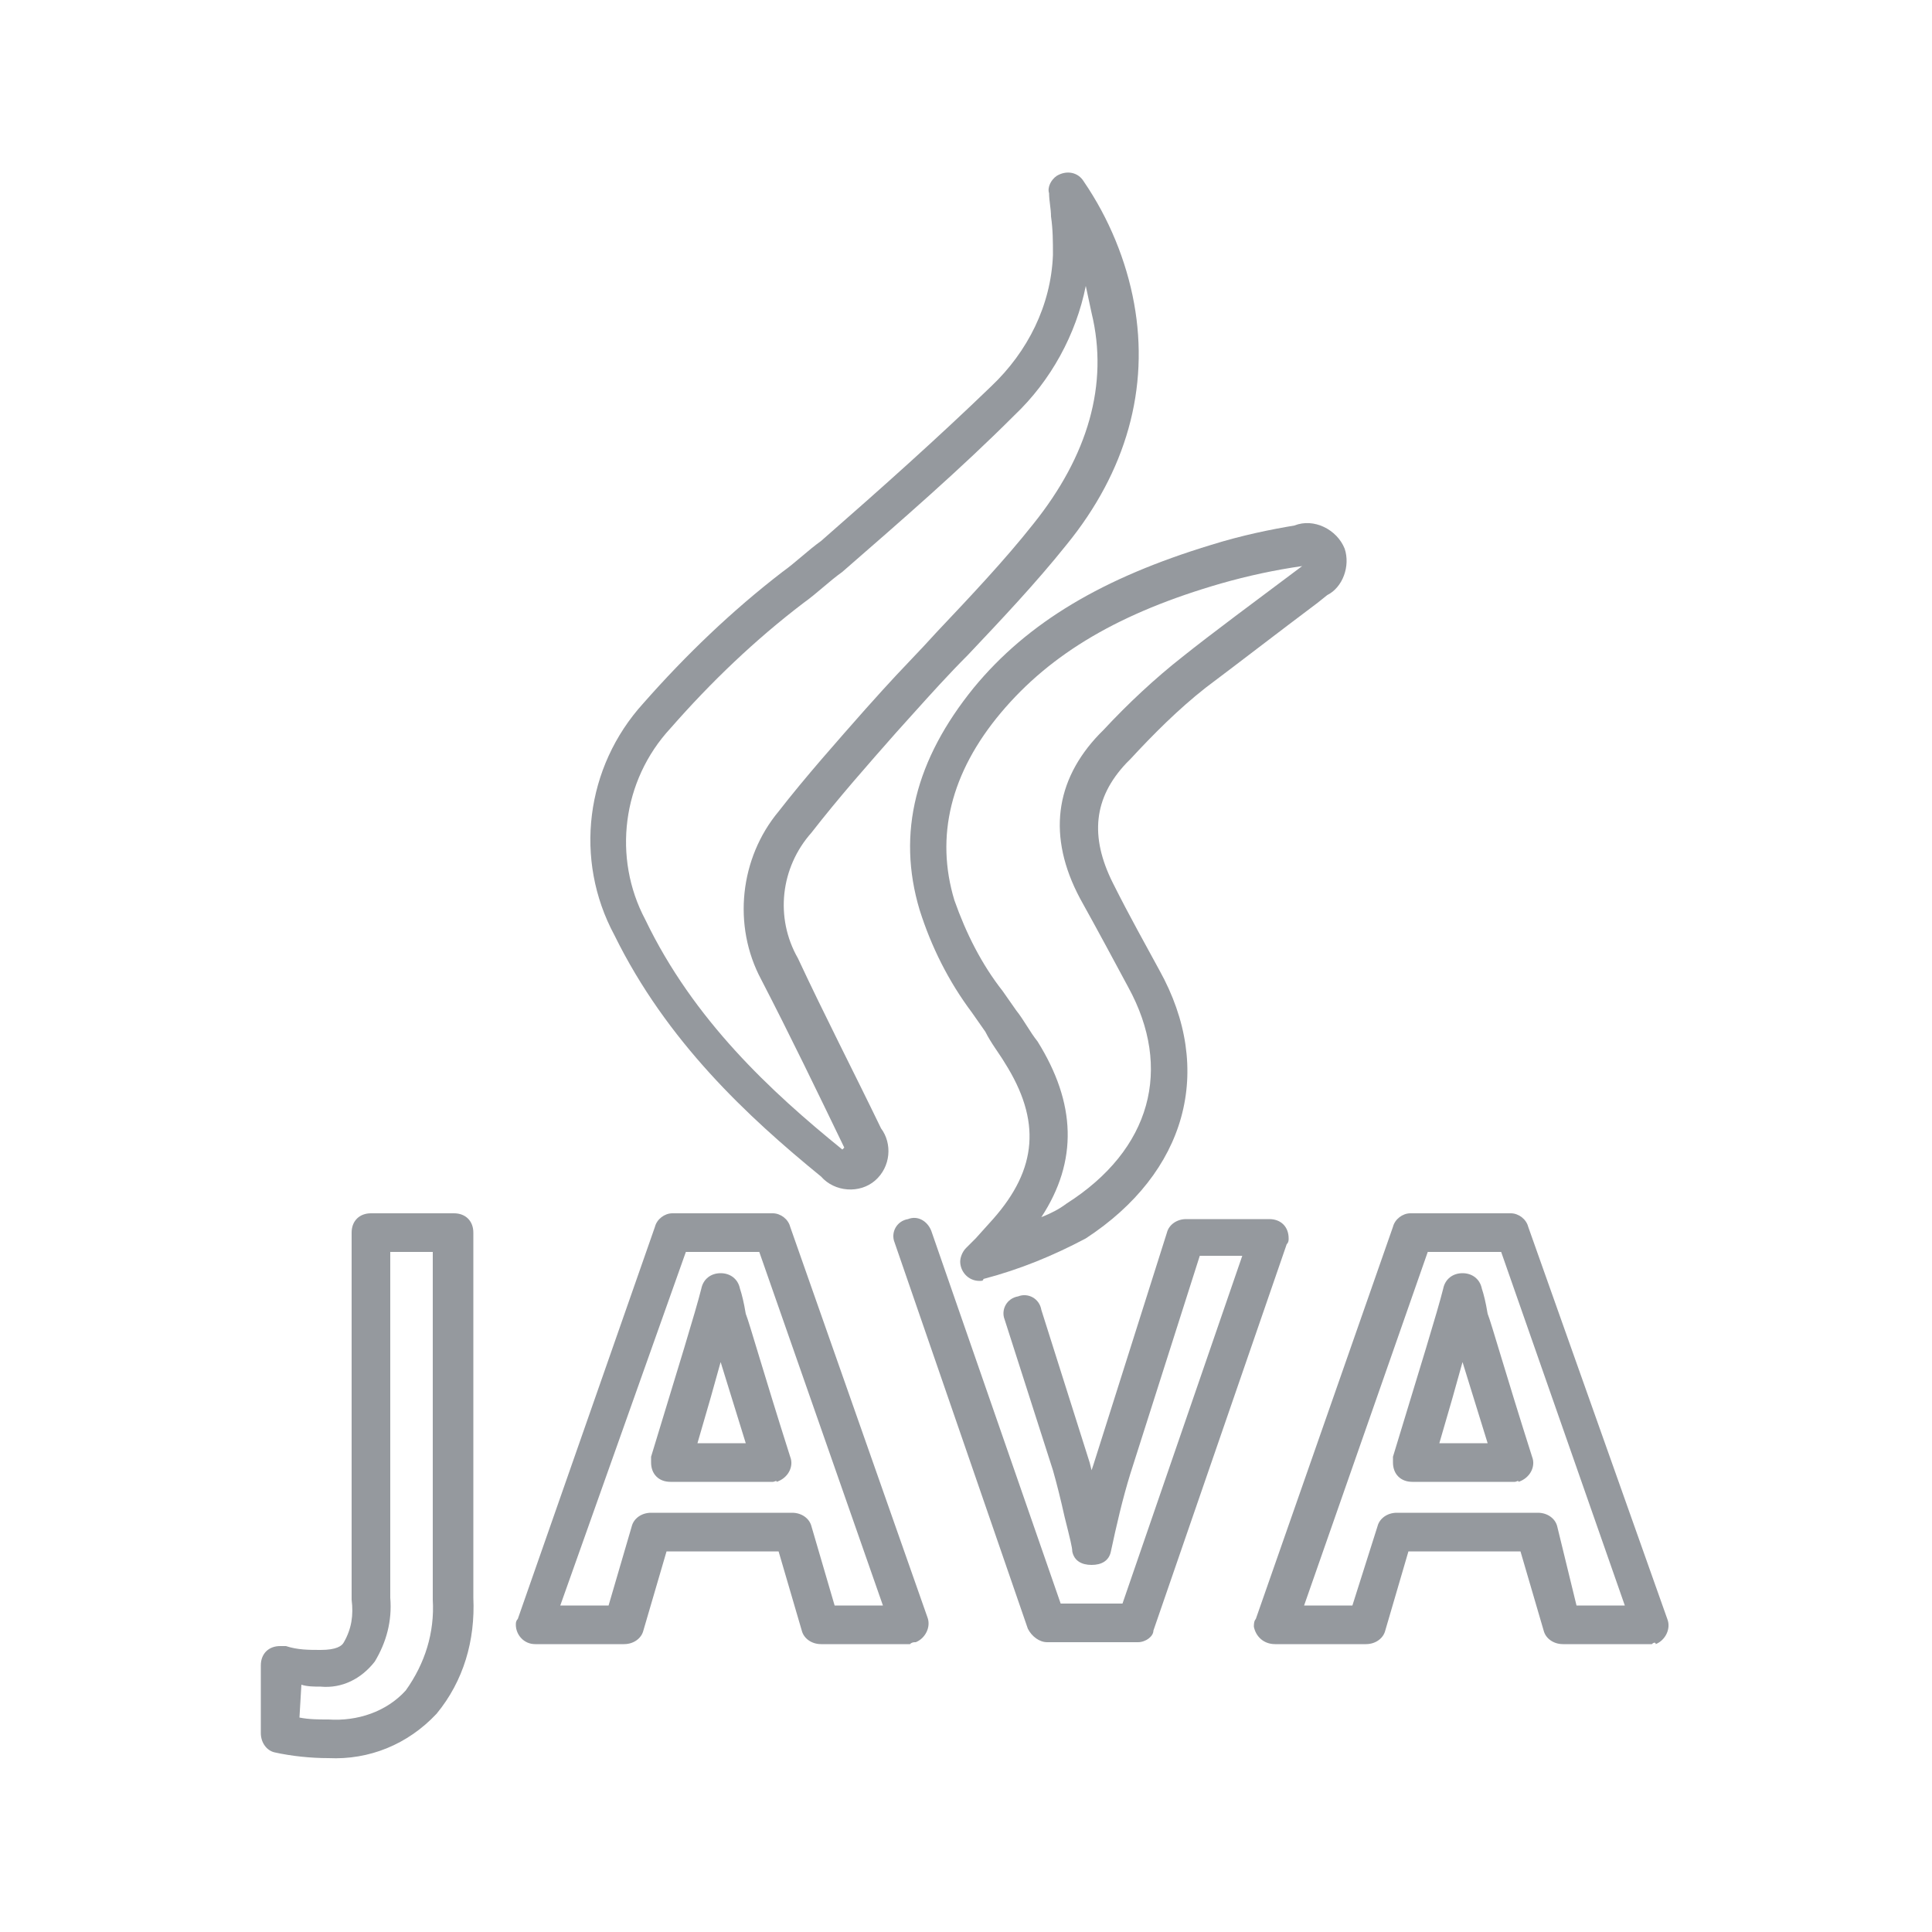
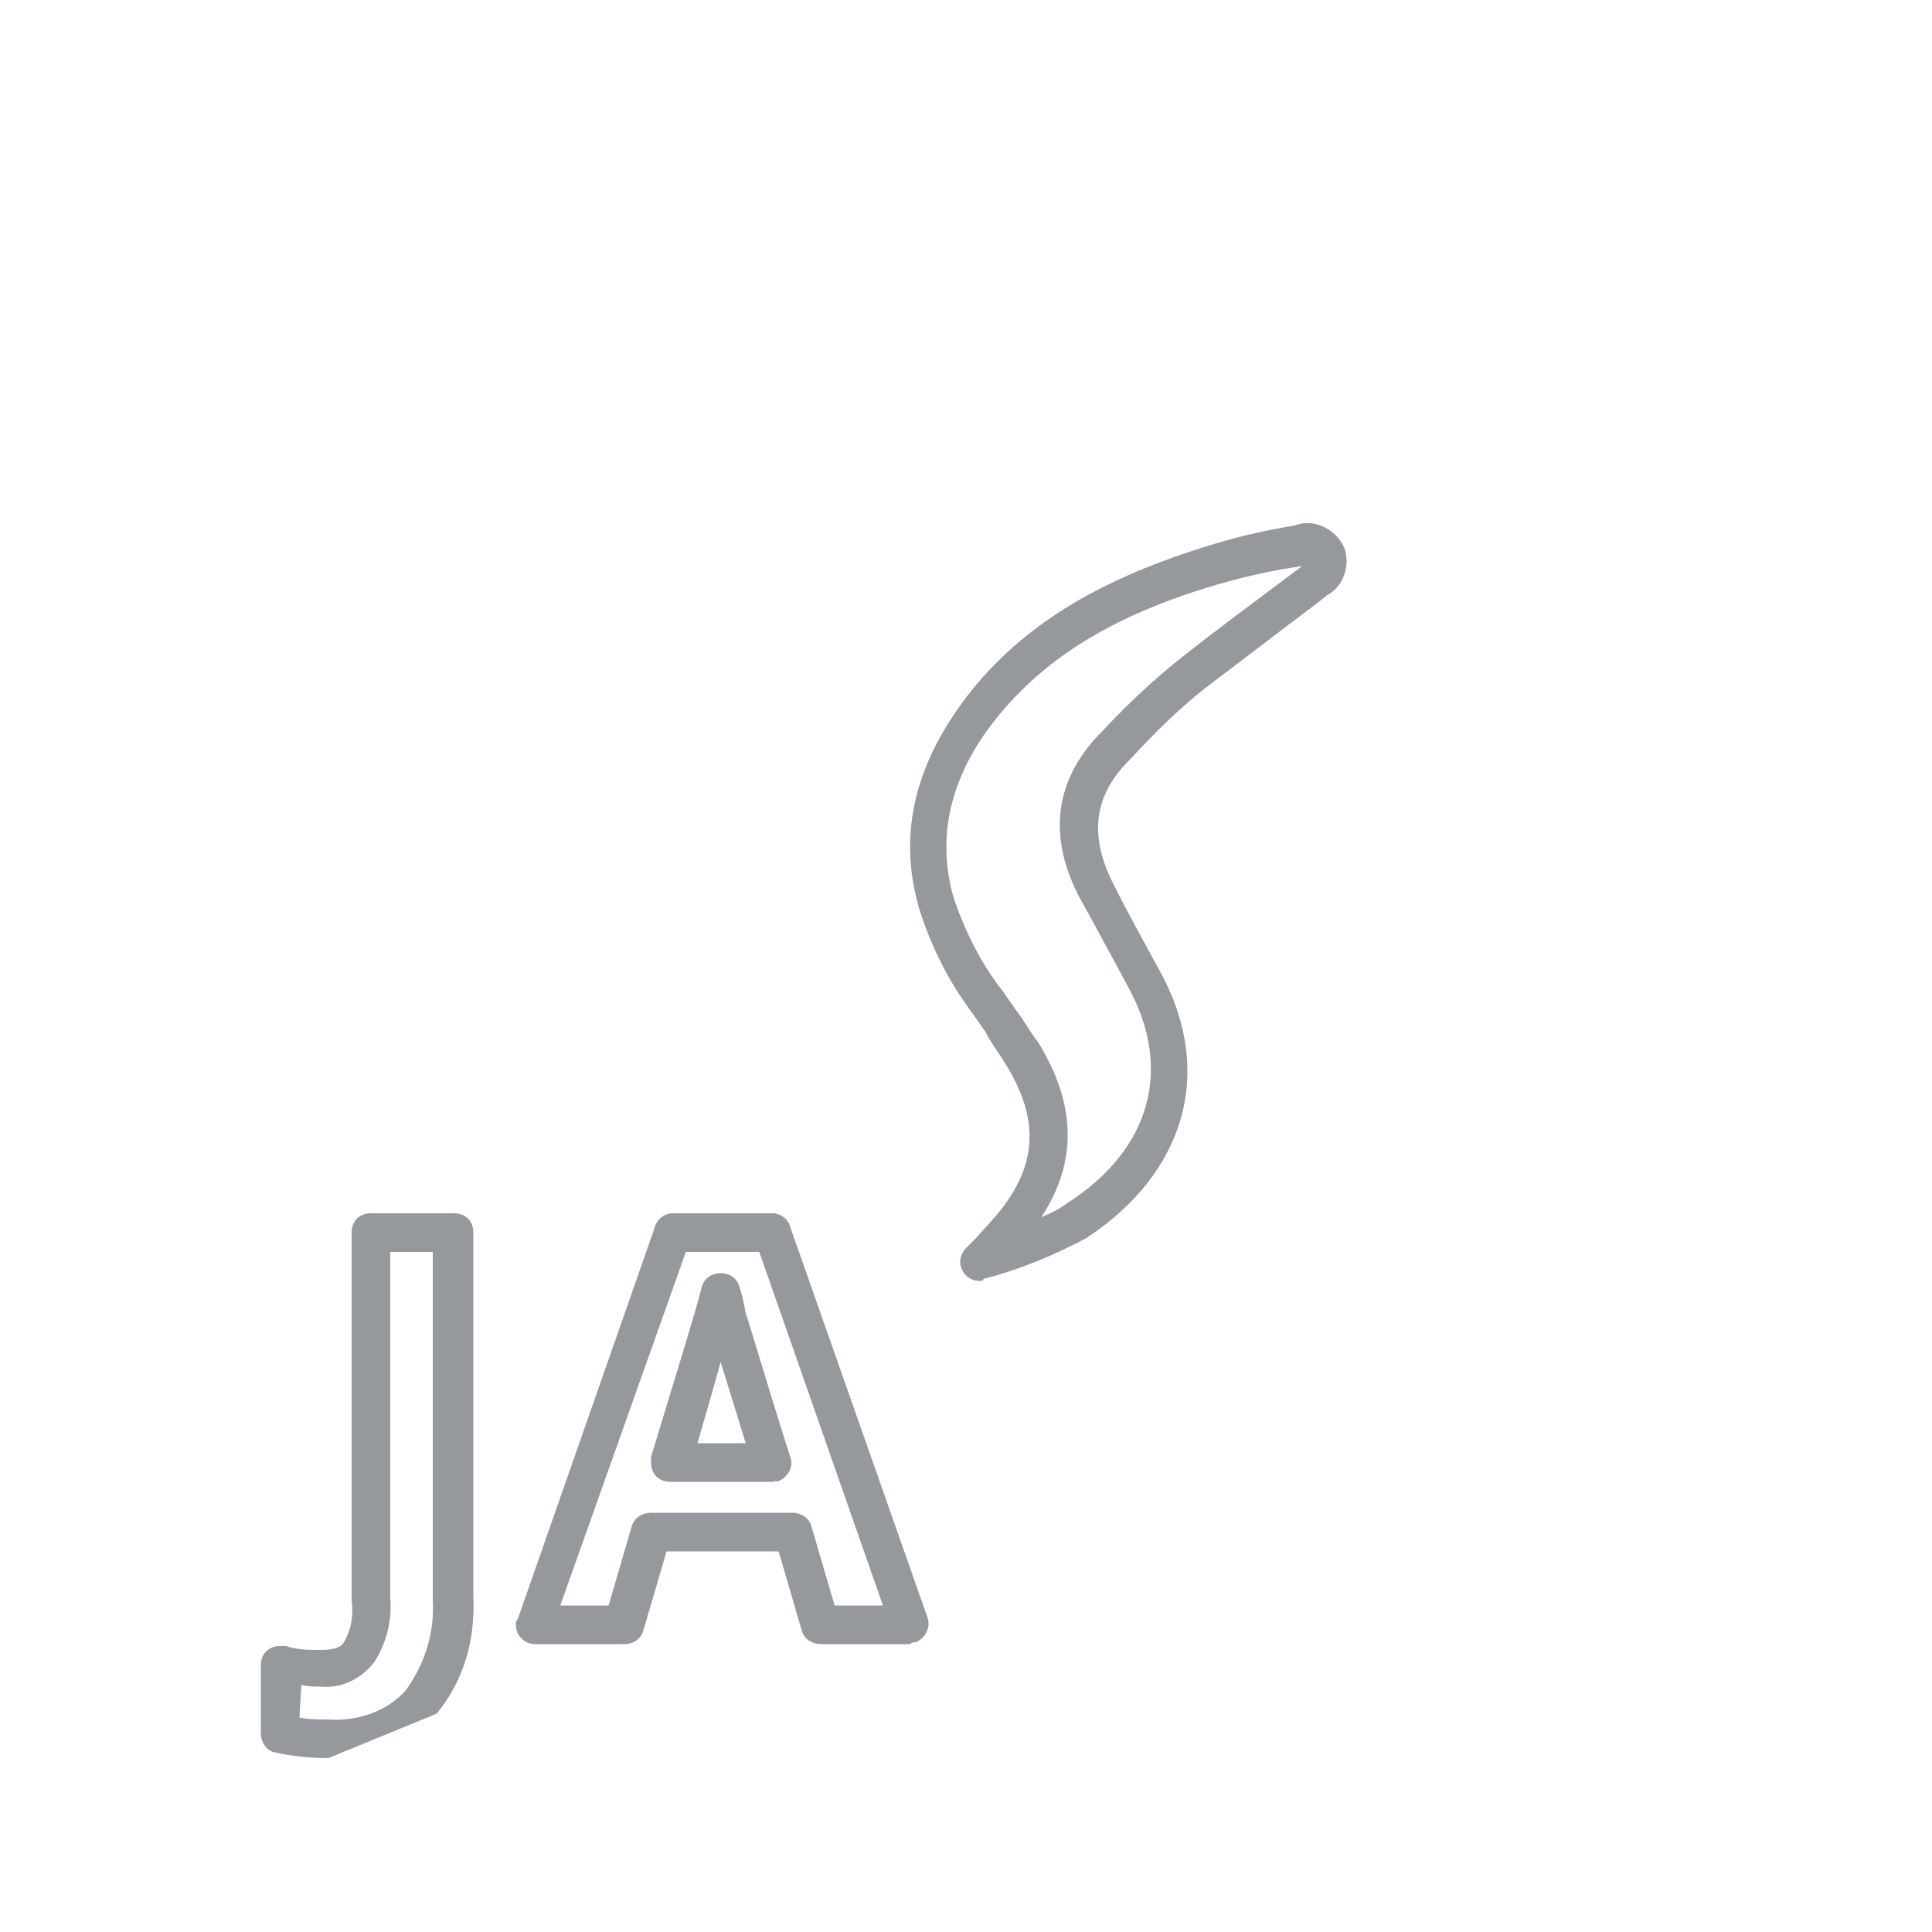
<svg xmlns="http://www.w3.org/2000/svg" version="1.1" id="Layer_1" x="0px" y="0px" viewBox="0 0 100 100" style="enable-background:new 0 0 100 100;" xml:space="preserve">
  <style type="text/css">
	.st0{opacity:0.75;fill:#72777D;}
</style>
  <title>Artboard 25</title>
-   <path class="st0" d="M58.7,15.7c-0.4-2.2-1.3-4.4-2.6-6.3c-0.3-0.5-0.9-0.6-1.4-0.3c-0.3,0.2-0.5,0.6-0.4,0.9c0,0.4,0.1,0.8,0.1,1.2  c0.1,0.7,0.1,1.3,0.1,2c-0.1,2.6-1.3,5-3.2,6.8c-2.8,2.7-5.6,5.2-8.8,8c-0.7,0.5-1.3,1.1-2,1.6c-2.6,2-5,4.3-7.2,6.8  c-3,3.3-3.6,8.1-1.5,12c2.7,5.5,6.9,9.4,10.7,12.5c0.7,0.8,2,0.9,2.8,0.2c0.8-0.7,0.9-1.9,0.3-2.7c-1.4-2.9-2.9-5.8-4.3-8.8  c-1.2-2.1-0.9-4.7,0.7-6.5c1.4-1.8,2.9-3.5,4.4-5.2l0.9-1c0.9-1,1.8-2,2.8-3c1.7-1.8,3.5-3.7,5.1-5.7C58.3,24.4,59.5,20.1,58.7,15.7  z M53.5,27.1c-1.5,1.9-3.3,3.8-5,5.6c-0.9,1-1.9,2-2.8,3l-0.9,1c-1.5,1.7-3.1,3.5-4.5,5.3c-2,2.4-2.4,5.9-0.9,8.7  c1.5,2.9,2.9,5.8,4.3,8.7l-0.1,0.1c-3.7-3-7.7-6.7-10.2-11.9c-1.7-3.2-1.2-7.2,1.3-9.9c2.1-2.4,4.4-4.6,6.9-6.5  c0.7-0.5,1.3-1.1,2-1.6c3.1-2.7,6.1-5.3,8.9-8.1c1.9-1.8,3.2-4.2,3.7-6.7c0.1,0.5,0.2,0.9,0.3,1.4C57.4,19.9,56.3,23.6,53.5,27.1z" />
  <path class="st0" d="M50.7,66.3c-0.6,0-1-0.5-1-1c0-0.2,0.1-0.5,0.3-0.7l0.5-0.5l0.9-1c2.3-2.6,2.5-5.1,0.6-8.1  c-0.3-0.5-0.7-1-1-1.6l-0.7-1c-1.2-1.6-2.1-3.4-2.7-5.3c-1.2-4-0.2-7.8,2.8-11.5c2.8-3.4,6.7-5.7,12.3-7.4c1.6-0.5,3.1-0.8,4.3-1  c1-0.4,2.2,0.2,2.6,1.2c0.3,0.9-0.1,2-0.9,2.4l-0.5,0.4c-2,1.5-4.2,3.2-5.8,4.4c-1.4,1.1-2.7,2.4-3.9,3.7l-0.2,0.2  c-1.7,1.8-1.9,3.8-0.7,6.2c0.9,1.8,1.7,3.2,2.4,4.5c2.9,5.2,1.4,10.5-3.8,13.9c-1.7,0.9-3.4,1.6-5.3,2.1  C50.9,66.3,50.8,66.3,50.7,66.3z M67.4,29.3c-1.4,0.2-2.8,0.5-4.2,0.9c-5.2,1.5-8.8,3.6-11.4,6.7s-3.4,6.4-2.4,9.7  c0.6,1.7,1.4,3.3,2.5,4.7l0.7,1c0.4,0.5,0.7,1.1,1.1,1.6c2,3.2,2.1,6.2,0.2,9.1c0.5-0.2,0.9-0.4,1.3-0.7c4.4-2.8,5.5-7,3.2-11.2  c-0.7-1.3-1.5-2.8-2.5-4.6c-1.7-3.2-1.3-6.1,1-8.5l0.2-0.2c1.3-1.4,2.7-2.7,4.1-3.8l0,0c1.5-1.2,3.8-2.9,5.8-4.4L67.4,29.3z" />
-   <path class="st0" d="M17,91c-0.9,0-1.9-0.1-2.8-0.3c-0.4-0.1-0.7-0.5-0.7-1v-3.5c0-0.6,0.4-1,1-1c0.1,0,0.2,0,0.3,0  c0.6,0.2,1.2,0.2,1.8,0.2c0.8,0,1.1-0.2,1.2-0.4c0.4-0.7,0.5-1.4,0.4-2.2V63.8c0-0.6,0.4-1,1-1h4.3c0.6,0,1,0.4,1,1v18.9  c0.1,2.2-0.5,4.3-1.9,6C21.1,90.3,19.1,91.1,17,91z M15.5,88.9C16,89,16.5,89,17,89c1.5,0.1,3-0.4,4-1.5c1-1.4,1.5-3,1.4-4.7V64.8  h-2.2v17.9c0.1,1.2-0.2,2.3-0.8,3.3c-0.7,0.9-1.7,1.4-2.8,1.3c-0.3,0-0.7,0-1-0.1L15.5,88.9z" />
+   <path class="st0" d="M17,91c-0.9,0-1.9-0.1-2.8-0.3c-0.4-0.1-0.7-0.5-0.7-1v-3.5c0-0.6,0.4-1,1-1c0.1,0,0.2,0,0.3,0  c0.6,0.2,1.2,0.2,1.8,0.2c0.8,0,1.1-0.2,1.2-0.4c0.4-0.7,0.5-1.4,0.4-2.2V63.8c0-0.6,0.4-1,1-1h4.3c0.6,0,1,0.4,1,1v18.9  c0.1,2.2-0.5,4.3-1.9,6z M15.5,88.9C16,89,16.5,89,17,89c1.5,0.1,3-0.4,4-1.5c1-1.4,1.5-3,1.4-4.7V64.8  h-2.2v17.9c0.1,1.2-0.2,2.3-0.8,3.3c-0.7,0.9-1.7,1.4-2.8,1.3c-0.3,0-0.7,0-1-0.1L15.5,88.9z" />
  <path class="st0" d="M47.1,85.1h-4.6c-0.5,0-0.9-0.3-1-0.7l-1.2-4.1h-5.8l-1.2,4.1c-0.1,0.4-0.5,0.7-1,0.7h-4.6c-0.6,0-1-0.5-1-1  c0-0.1,0-0.2,0.1-0.3l7.1-20.3c0.1-0.4,0.5-0.7,0.9-0.7h5.2c0.4,0,0.8,0.3,0.9,0.7L48,83.7c0.2,0.5-0.1,1.1-0.6,1.3  C47.3,85,47.2,85,47.1,85.1L47.1,85.1z M43.2,83.1h2.5l-6.4-18.3h-3.8L29,83.1h2.5l1.2-4.1c0.1-0.4,0.5-0.7,1-0.7H41  c0.5,0,0.9,0.3,1,0.7L43.2,83.1z M40,76.7h-5.3c-0.6,0-1-0.4-1-1c0-0.1,0-0.2,0-0.3c1.4-4.6,2.3-7.5,2.6-8.7c0.1-0.5,0.5-0.8,1-0.8  c0.5,0,0.9,0.3,1,0.8c0.1,0.3,0.2,0.7,0.3,1.3c0.2,0.5,0.9,3,2.3,7.4c0.2,0.5-0.1,1.1-0.7,1.3C40.2,76.6,40.1,76.7,40,76.7z   M36.1,74.7h2.5l-1.3-4.2C37,71.6,36.6,73,36.1,74.7L36.1,74.7z" />
-   <path class="st0" d="M58.9,85h-4.7c-0.4,0-0.8-0.3-1-0.7l-6.9-20c-0.2-0.5,0.1-1.1,0.7-1.2c0.5-0.2,1,0.1,1.2,0.6L54.9,83h3.2  l6.2-18h-2.2l-3.6,11.3c-0.4,1.3-0.7,2.6-1,4c-0.1,0.5-0.5,0.7-1,0.7l0,0c-0.5,0-0.9-0.2-1-0.7c0-0.2-0.1-0.6-0.4-1.8  c-0.2-0.9-0.4-1.7-0.6-2.4L52,68.3c-0.2-0.5,0.1-1.1,0.7-1.2c0.5-0.2,1.1,0.1,1.2,0.7l2.5,7.9l0.1,0.4l0.1-0.3l3.8-12  c0.1-0.4,0.5-0.7,1-0.7h4.3c0.6,0,1,0.4,1,1c0,0.1,0,0.2-0.1,0.3l-6.9,20C59.7,84.7,59.3,85,58.9,85z" />
-   <path class="st0" d="M85.5,85.1h-4.6c-0.5,0-0.9-0.3-1-0.7l-1.2-4.1h-5.8l-1.2,4.1c-0.1,0.4-0.5,0.7-1,0.7H66c-0.6,0-1-0.4-1.1-0.9  c0-0.1,0-0.3,0.1-0.4l7.1-20.3c0.1-0.4,0.5-0.7,0.9-0.7h5.2c0.4,0,0.8,0.3,0.9,0.7l7.2,20.3c0.2,0.5-0.1,1.1-0.6,1.3  C85.7,85,85.6,85,85.5,85.1L85.5,85.1z M81.6,83.1h2.5l-6.4-18.3h-3.8l-6.4,18.3h2.5l1.3-4.1c0.1-0.4,0.5-0.7,1-0.7h7.3  c0.5,0,0.9,0.3,1,0.7L81.6,83.1z M78.4,76.7h-5.3c-0.6,0-1-0.4-1-1c0-0.1,0-0.2,0-0.3c1.4-4.6,2.3-7.5,2.6-8.7  c0.1-0.5,0.5-0.8,1-0.8c0.5,0,0.9,0.3,1,0.8c0.1,0.3,0.2,0.7,0.3,1.3c0.2,0.5,0.9,3,2.3,7.4c0.2,0.5-0.1,1.1-0.7,1.3  C78.6,76.6,78.5,76.7,78.4,76.7L78.4,76.7z M74.5,74.7H77l-1.3-4.2C75.4,71.6,75,73,74.5,74.7L74.5,74.7z" />
</svg>